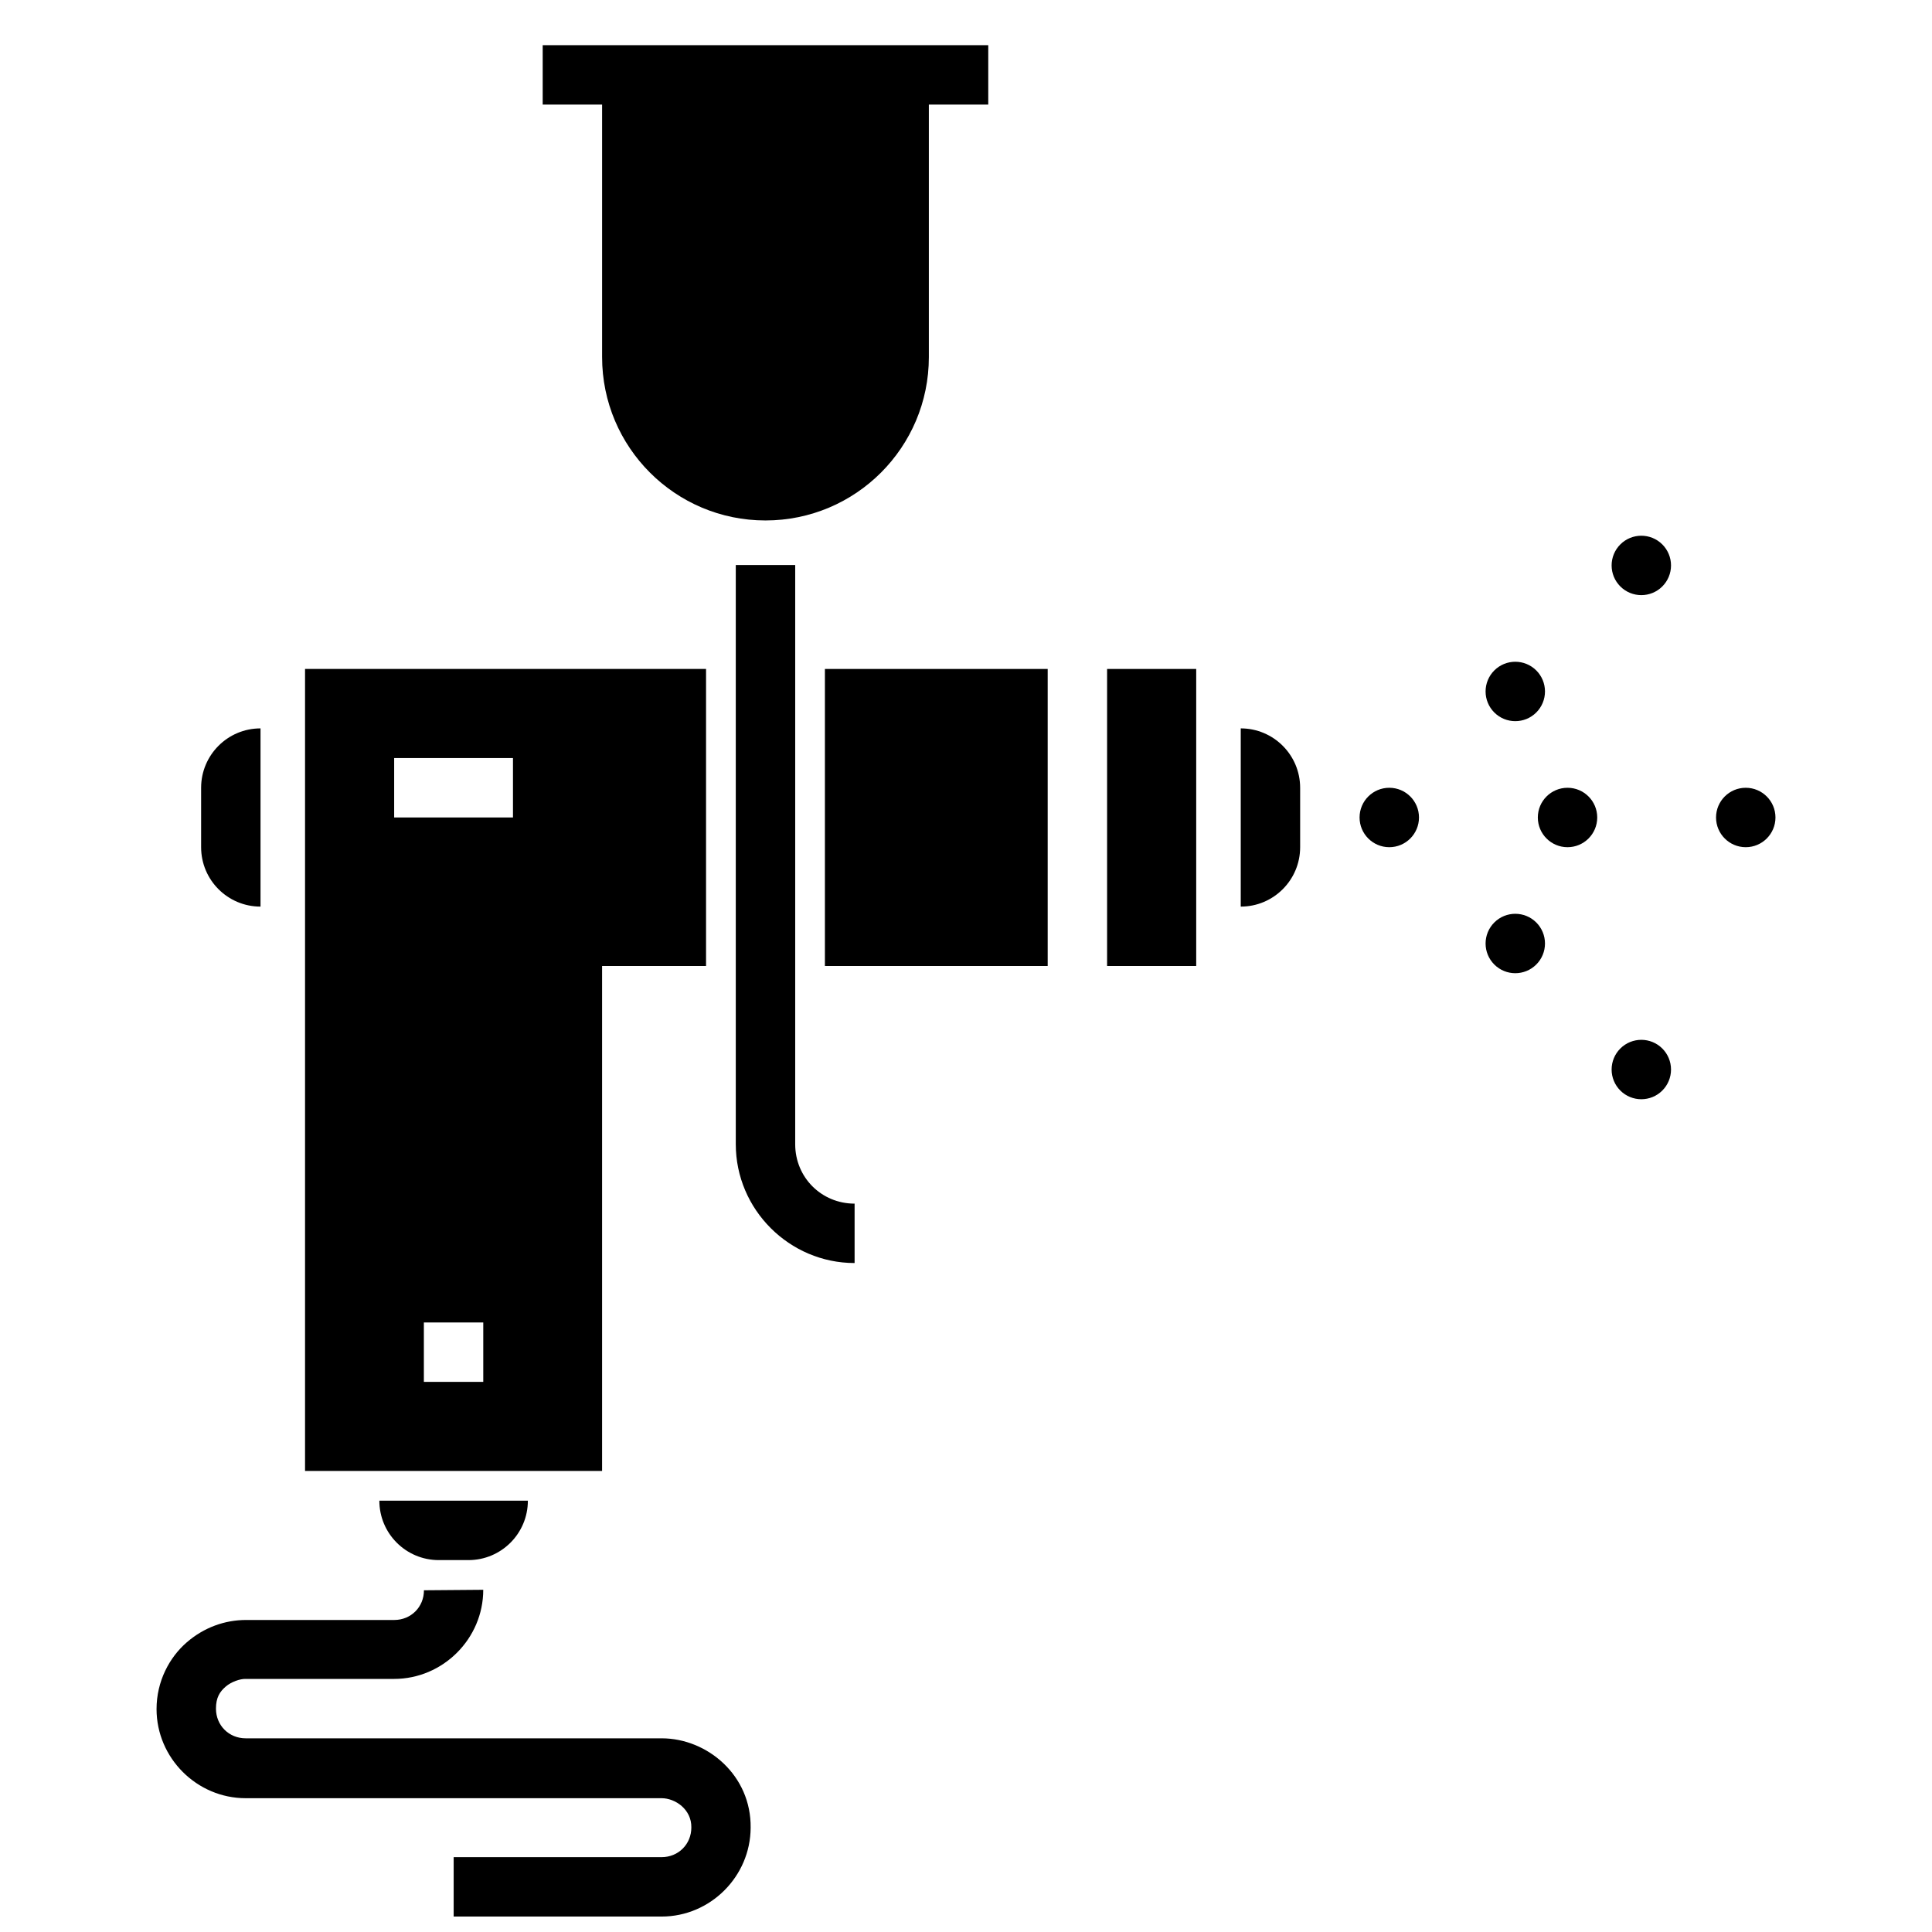
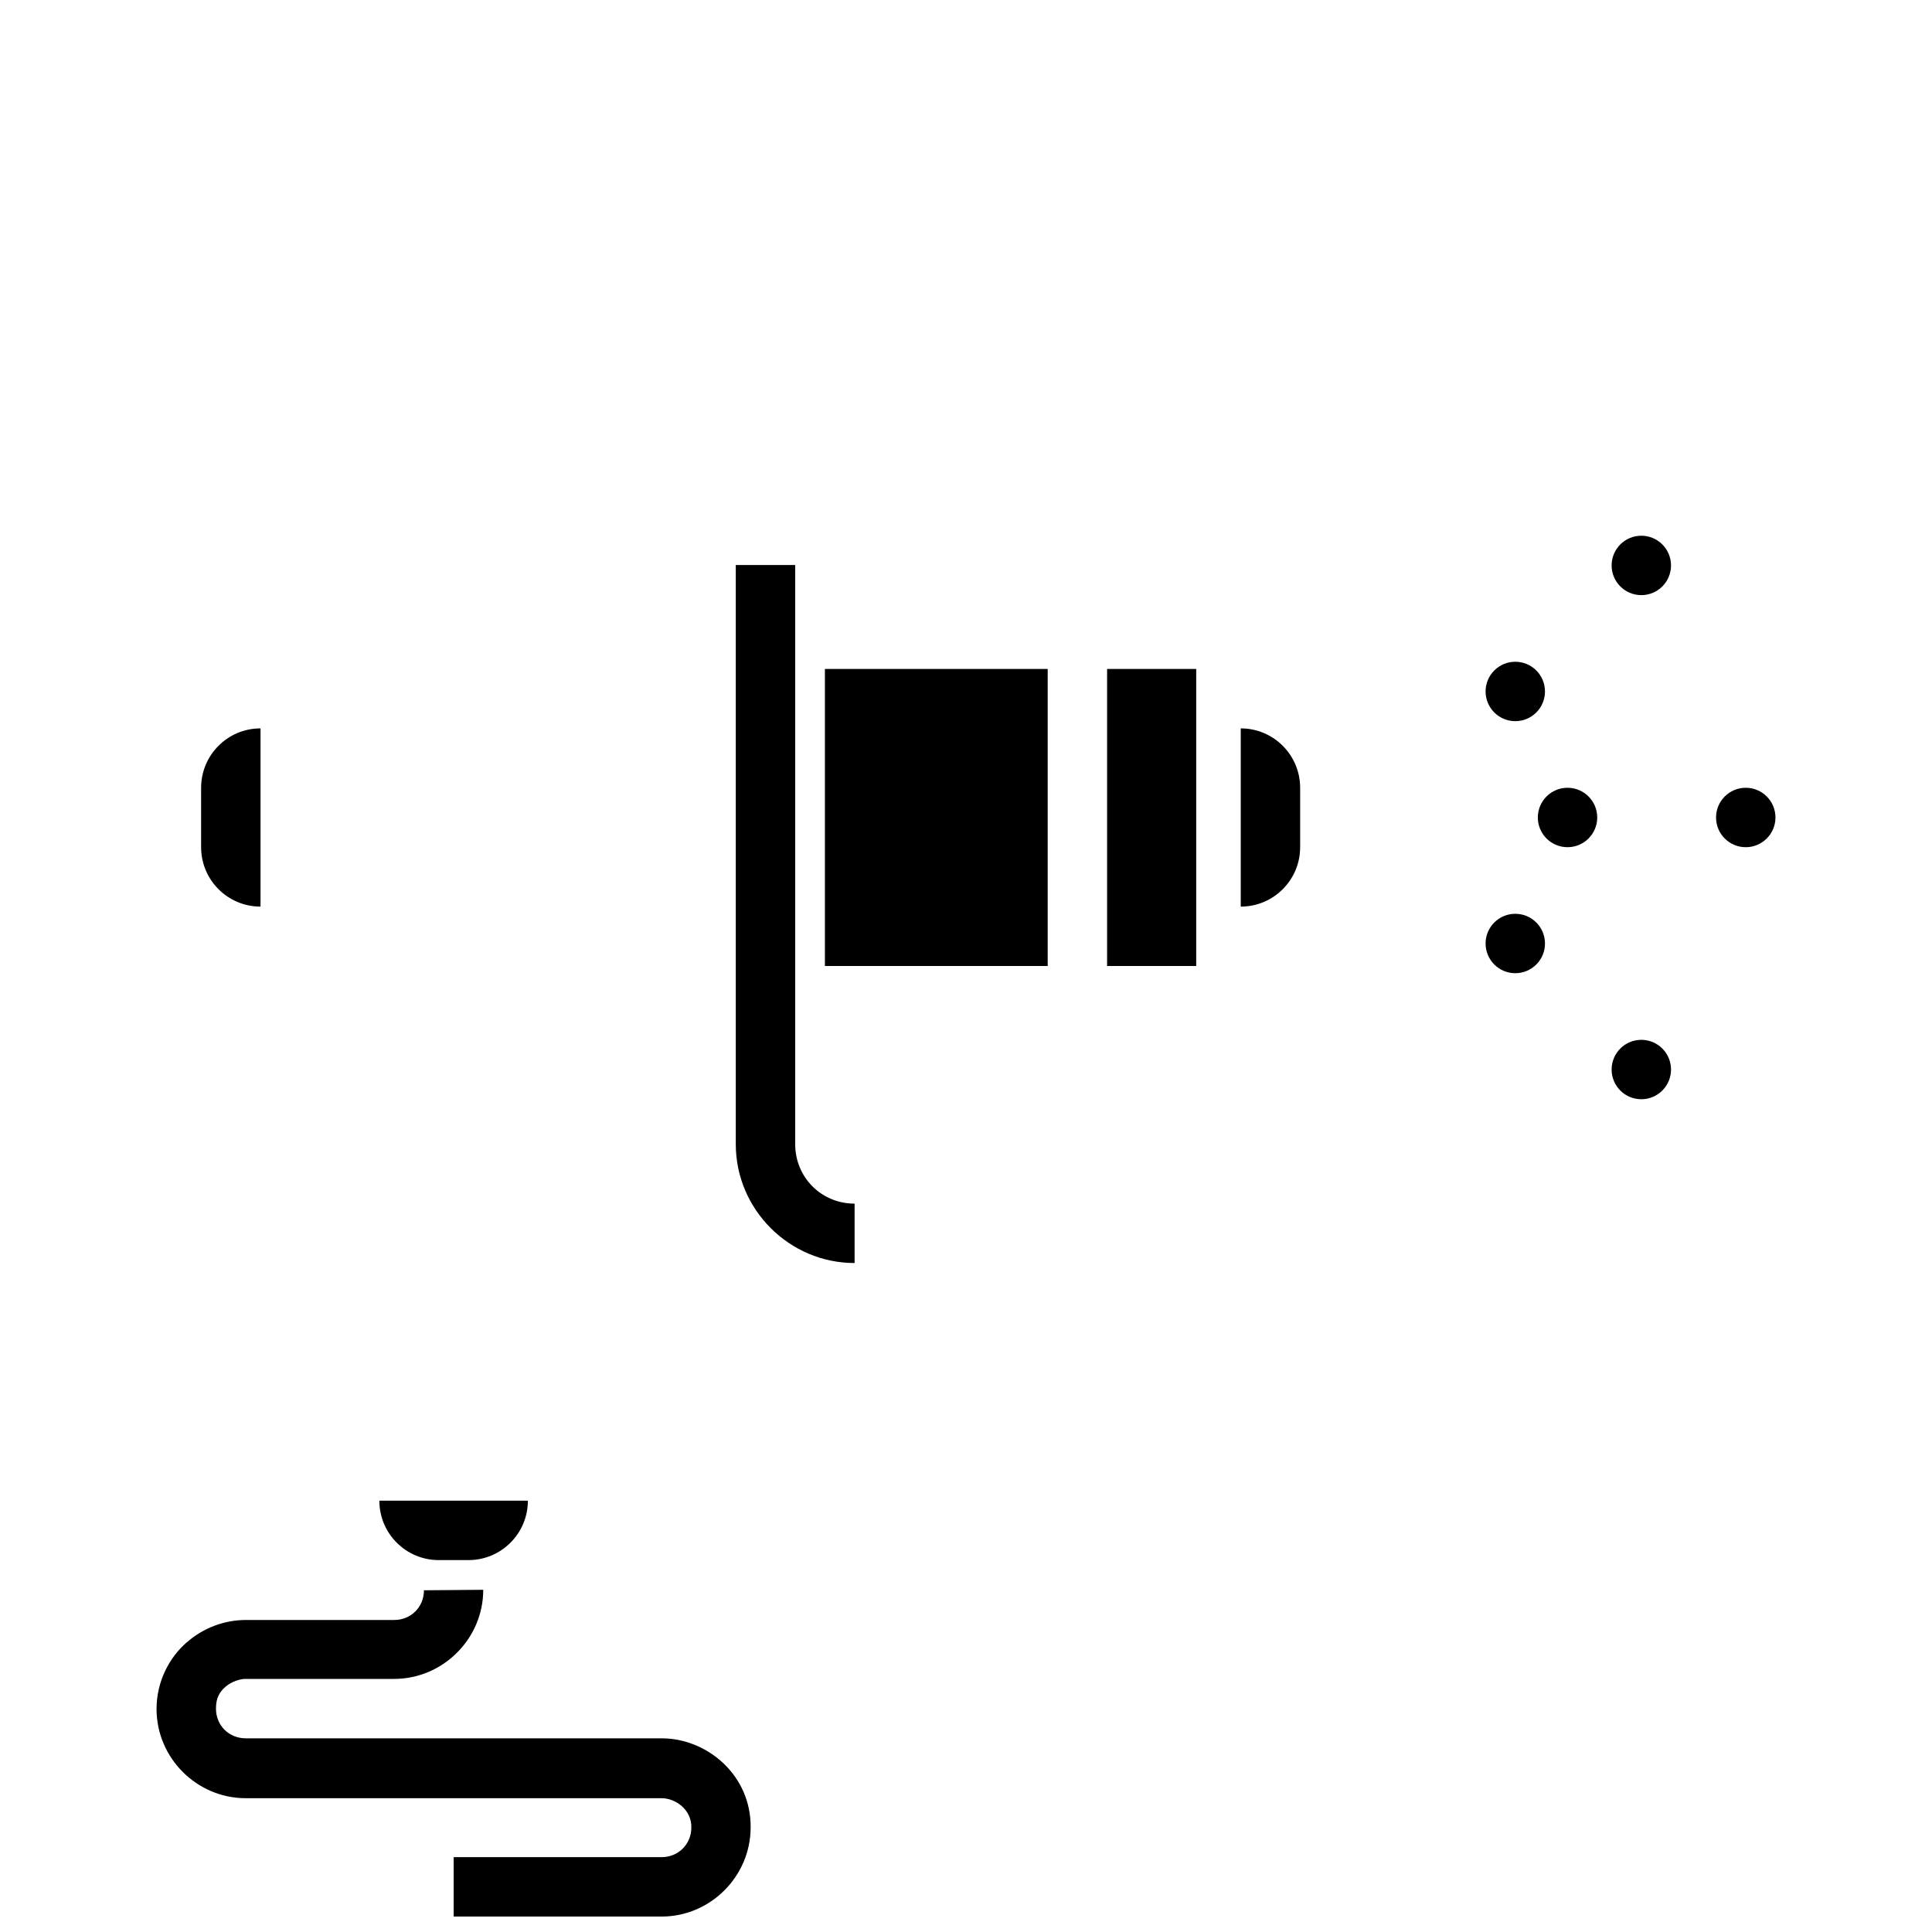
<svg xmlns="http://www.w3.org/2000/svg" width="800px" height="800px" version="1.1" viewBox="144 144 512 512">
  <defs>
    <clipPath id="a">
      <path d="m185 565h158v86.902h-158z" />
    </clipPath>
  </defs>
  <g clip-path="url(#a)">
    <path d="m256.35 565.44c0 4.438-3.434 7.871-7.875 7.871h-39.273c-5.609 0-11.137 1.965-15.719 5.934-4.578 3.969-7.996 10.293-7.996 17.68 0 12.949 10.668 23.617 23.621 23.617h110.23c3.609 0 7.953 2.965 7.875 7.75 0 4.438-3.43 7.871-7.875 7.871h-55.113v15.742h55.113c12.918 0 23.531-10.621 23.59-23.523 0.188-13.875-11.473-23.711-23.59-23.711h-110.23c-4.441 0-7.875-3.426-7.875-7.871 0-2.898 0.992-4.461 2.551-5.812 1.559-1.355 3.898-2.078 5.231-2.059h39.43c12.949 0 23.621-10.668 23.621-23.617z" fill-rule="evenodd" />
  </g>
-   <path d="m224.84 321.28v212.54h78.719v-133.82h27.551v-78.719zm23.617 23.617h31.488v15.746h-31.488zm7.871 149.57h15.742v15.742h-15.742z" fill-rule="evenodd" />
  <path d="m362.61 321.28v78.719h59.039v-78.719z" fill-rule="evenodd" />
  <path d="m437.39 321.28v78.719h23.617v-78.719z" fill-rule="evenodd" />
  <path d="m213.04 337.03c-8.695 0-15.742 7.051-15.742 15.746v15.742c0 8.695 7.047 15.742 15.742 15.742z" fill-rule="evenodd" />
  <path d="m283.89 541.7c0 8.695-7.047 15.742-15.742 15.742h-7.871c-8.695 0-15.742-7.047-15.742-15.742z" fill-rule="evenodd" />
  <path d="m472.81 337.03c8.695 0 15.742 7.051 15.742 15.746v15.742c0 8.695-7.047 15.742-15.742 15.742z" fill-rule="evenodd" />
-   <path d="m287.82 155.97v15.746h15.742v66.914c0 23.91 19.383 43.297 43.297 43.297 23.91 0 43.297-19.383 43.297-43.297v-66.914h15.742v-15.746z" fill-rule="evenodd" />
  <path d="m338.99 293.73v153.5c0 17.297 14.191 31.488 31.488 31.488v-15.742c-8.789 0-15.742-6.957-15.742-15.742v-153.5z" fill-rule="evenodd" />
-   <path d="m504.3 360.64c0 4.348 3.527 7.875 7.875 7.875 4.348 0 7.871-3.527 7.871-7.875s-3.523-7.871-7.871-7.871c-4.348 0-7.875 3.523-7.875 7.871z" />
  <path d="m551.54 360.64c0 4.348 3.523 7.875 7.871 7.875s7.871-3.527 7.871-7.875-3.523-7.871-7.871-7.871-7.871 3.523-7.871 7.871z" />
  <path d="m598.77 360.64c0 4.348 3.523 7.875 7.871 7.875 4.348 0 7.875-3.527 7.875-7.875s-3.527-7.871-7.875-7.871c-4.348 0-7.871 3.523-7.871 7.871z" />
  <path d="m540 388.47c-1.477 1.477-2.305 3.481-2.305 5.566 0 2.09 0.828 4.09 2.305 5.566 3.074 3.074 8.059 3.074 11.133 0 1.477-1.477 2.305-3.477 2.305-5.566 0-2.086-0.828-4.09-2.305-5.566-3.074-3.074-8.059-3.074-11.133 0z" />
  <path d="m573.4 421.87c-1.477 1.477-2.305 3.477-2.305 5.566 0 2.086 0.828 4.09 2.305 5.566 3.074 3.074 8.059 3.074 11.133 0 1.477-1.477 2.305-3.481 2.305-5.566 0-2.09-0.828-4.09-2.305-5.566-3.074-3.074-8.059-3.074-11.133 0z" />
  <path d="m540 332.81c-1.477-1.477-2.305-3.481-2.305-5.566 0-2.09 0.828-4.09 2.305-5.566 3.074-3.074 8.059-3.074 11.133 0 1.477 1.477 2.305 3.477 2.305 5.566 0 2.086-0.828 4.09-2.305 5.566-3.074 3.074-8.059 3.074-11.133 0z" />
  <path d="m573.4 299.41c-1.477-1.477-2.305-3.477-2.305-5.566 0-2.086 0.828-4.09 2.305-5.566 3.074-3.074 8.059-3.074 11.133 0 1.477 1.477 2.305 3.481 2.305 5.566 0 2.09-0.828 4.09-2.305 5.566-3.074 3.074-8.059 3.074-11.133 0z" />
</svg>